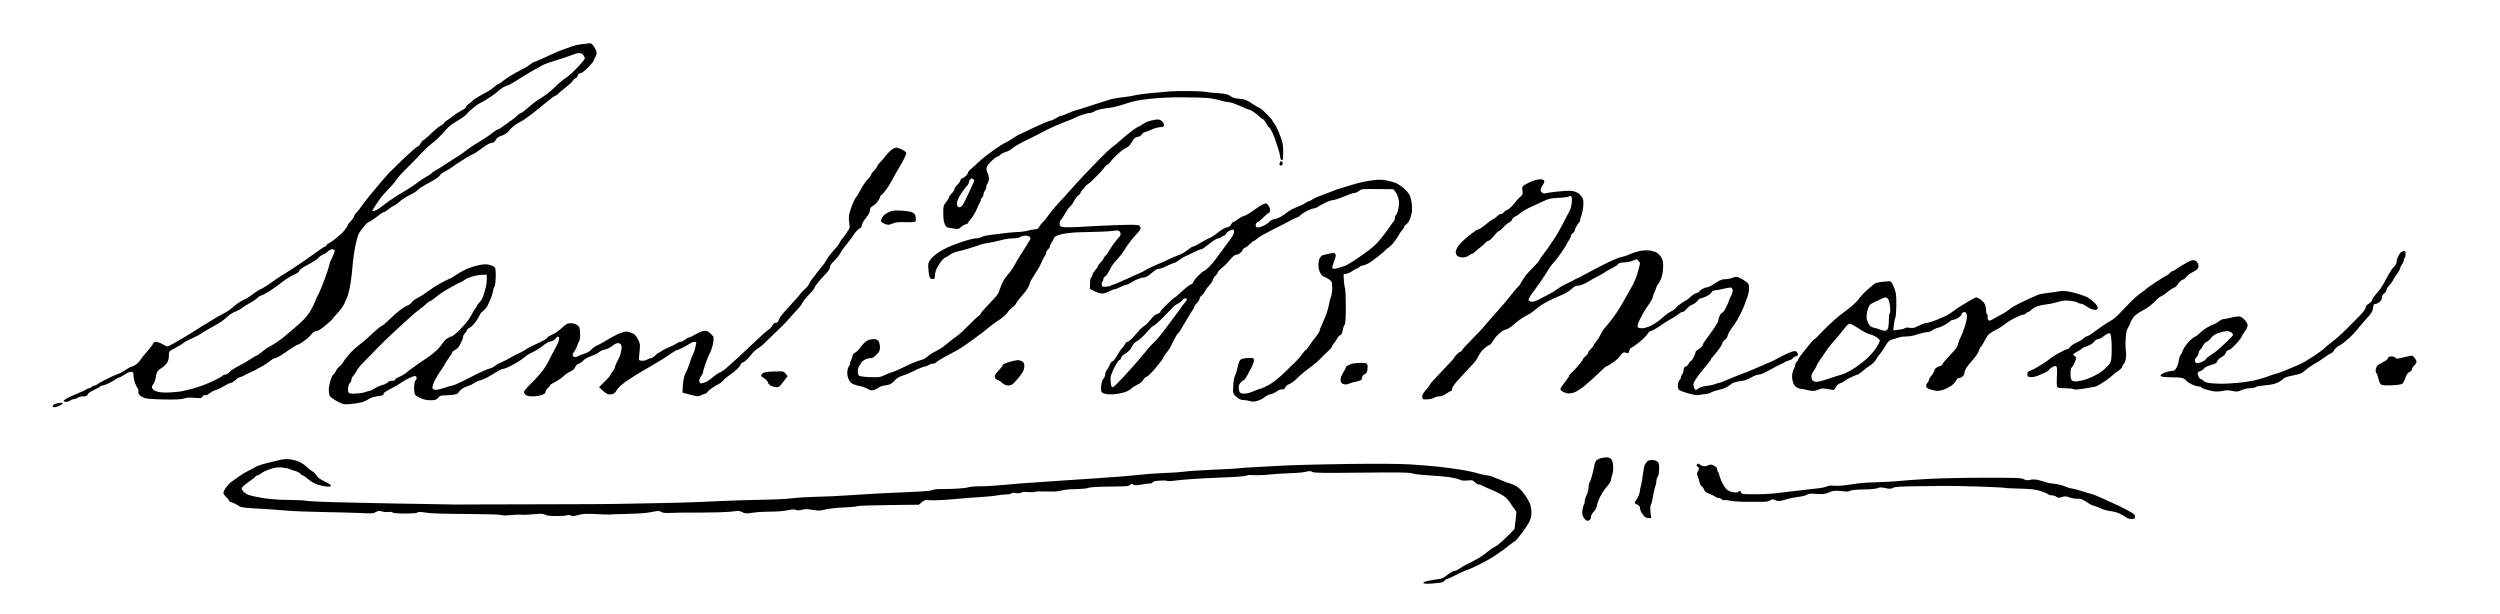
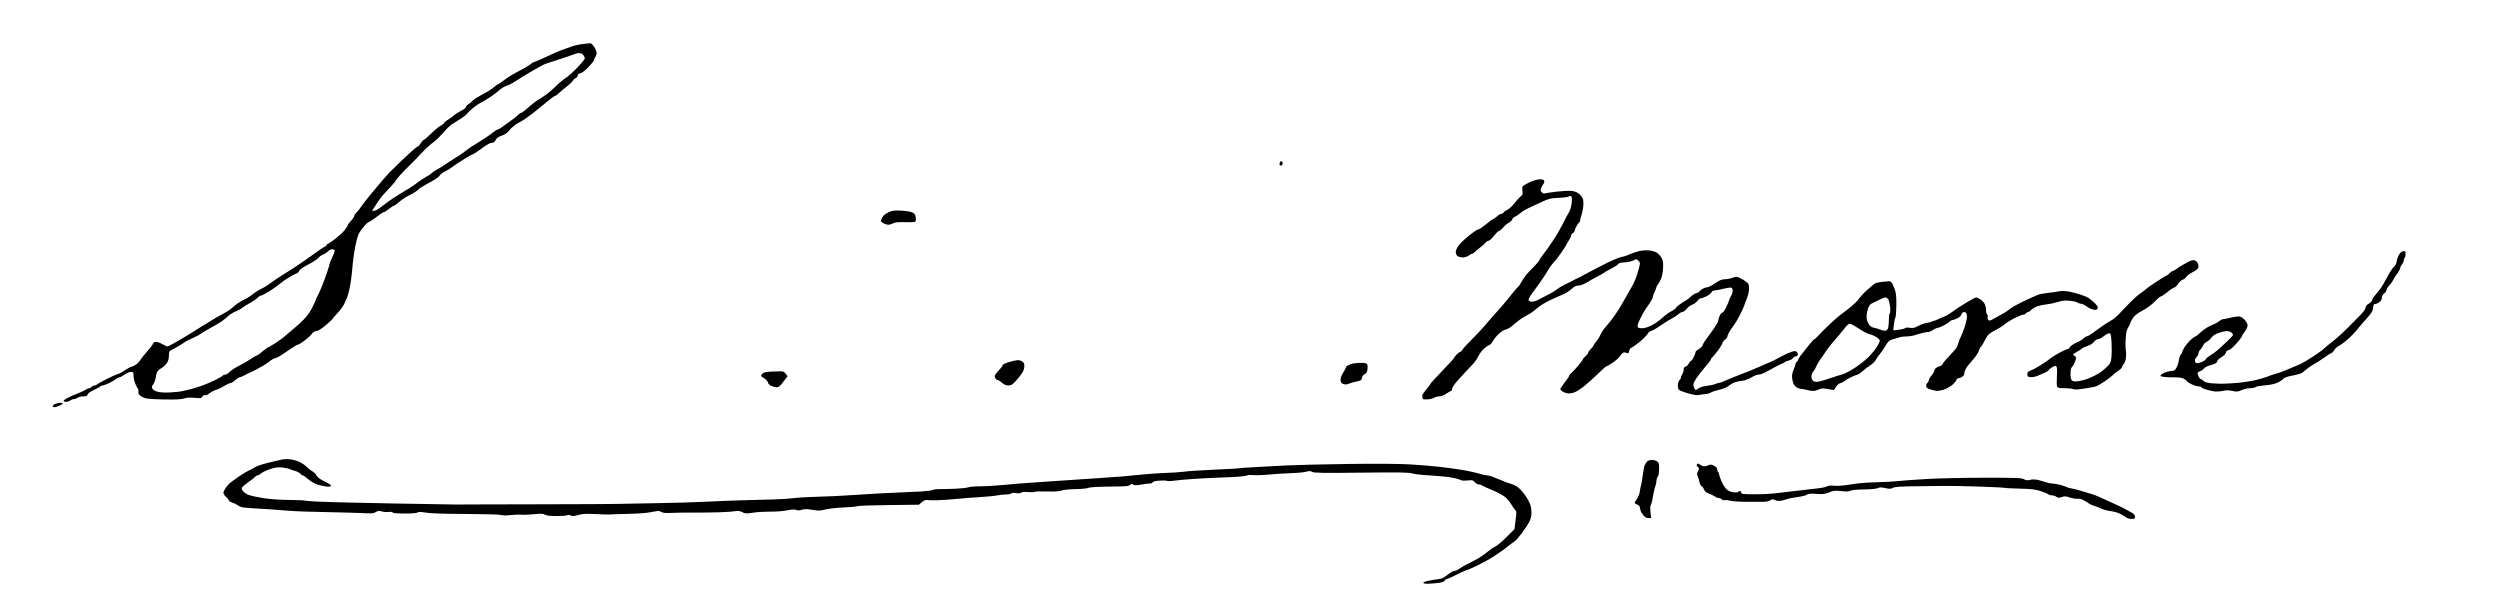
<svg xmlns="http://www.w3.org/2000/svg" version="1.0" width="468pt" height="115pt" viewBox="0 0 468 115" preserveAspectRatio="xMidYMid meet">
  <g transform="translate(0,115) scale(0.017,-0.017)" fill="#000000" stroke="none">
    <path d="M6410 6279 c-36 -4 -90 -17 -120 -28 -30 -11 -75 -27 -100 -36 -25 -8 -67 -26 -95 -39 -27 -13 -86 -40 -130 -60 -45 -20 -85 -36 -89 -36 -4 0 -22 -12 -39 -26 -17 -14 -61 -41 -97 -58 -36 -18 -90 -48 -121 -67 -31 -20 -71 -47 -89 -62 -17 -15 -35 -27 -40 -27 -5 0 -23 -12 -41 -27 -18 -16 -48 -38 -68 -50 -20 -12 -63 -36 -96 -53 -33 -17 -69 -41 -80 -54 -11 -12 -32 -30 -47 -39 -16 -10 -28 -24 -28 -32 0 -8 -24 -26 -52 -40 -29 -15 -64 -37 -78 -50 -14 -12 -44 -34 -67 -49 -24 -14 -43 -31 -43 -36 0 -5 -15 -17 -32 -26 -18 -9 -51 -34 -73 -55 -22 -21 -57 -54 -79 -74 -21 -19 -42 -35 -46 -35 -5 0 -17 -16 -29 -35 -11 -19 -26 -35 -34 -35 -7 0 -76 -60 -152 -132 -76 -73 -147 -142 -157 -153 -10 -11 -46 -51 -80 -90 -33 -38 -95 -113 -138 -165 -42 -52 -85 -108 -96 -125 -10 -16 -31 -43 -46 -58 -16 -16 -28 -35 -28 -43 0 -8 -16 -31 -35 -51 -19 -20 -35 -41 -35 -47 0 -6 -15 -30 -33 -53 -17 -23 -65 -67 -104 -98 -40 -30 -77 -55 -82 -55 -5 0 -11 -7 -15 -15 -3 -8 -10 -15 -16 -15 -6 0 -48 -27 -93 -60 -45 -33 -95 -69 -112 -80 -16 -11 -66 -45 -110 -75 -44 -30 -111 -73 -150 -96 -38 -23 -97 -62 -129 -87 -33 -24 -76 -52 -95 -61 -20 -9 -49 -25 -66 -36 -16 -10 -43 -30 -60 -44 -16 -13 -51 -34 -76 -45 -25 -12 -60 -33 -78 -46 -18 -14 -49 -40 -70 -57 -21 -18 -63 -44 -92 -58 -30 -14 -81 -43 -114 -65 -33 -21 -71 -45 -85 -52 -14 -7 -38 -22 -55 -34 -16 -12 -99 -63 -183 -113 -84 -50 -159 -91 -167 -91 -7 0 -33 11 -56 25 -24 14 -56 25 -71 25 -18 0 -29 -6 -33 -21 -4 -11 -34 -50 -67 -87 -32 -36 -65 -77 -73 -91 -7 -14 -26 -35 -42 -47 -15 -11 -40 -24 -54 -27 -15 -4 -49 -22 -77 -41 -28 -20 -63 -38 -79 -42 -15 -4 -72 -29 -126 -57 -54 -27 -100 -54 -103 -59 -3 -4 -13 -8 -23 -8 -10 0 -24 -7 -31 -15 -7 -8 -19 -15 -28 -15 -8 0 -23 -6 -31 -13 -9 -7 -54 -28 -101 -47 -46 -18 -99 -42 -117 -53 -18 -10 -33 -23 -33 -28 0 -5 12 -9 28 -9 15 0 36 7 46 15 11 8 29 15 40 15 12 0 30 7 40 15 11 8 39 15 62 15 35 0 44 4 49 21 5 13 30 32 70 50 35 16 66 33 70 39 3 5 14 10 24 10 9 0 42 12 72 26 29 15 65 35 78 45 13 11 30 19 37 19 8 0 33 14 56 30 23 17 54 30 70 30 26 0 28 -3 28 -37 0 -21 7 -58 16 -83 9 -25 22 -52 29 -60 8 -9 12 -25 9 -37 -4 -14 2 -28 17 -42 13 -12 41 -26 63 -32 22 -6 117 -12 211 -13 123 -2 182 1 213 11 29 10 64 12 116 7 68 -6 75 -5 85 14 7 13 17 18 29 15 11 -2 31 6 48 20 16 13 47 30 69 37 22 7 51 19 65 28 14 9 41 24 60 34 19 10 40 18 47 18 7 0 28 14 46 30 19 17 39 30 45 30 6 0 25 8 44 17 18 9 40 20 48 25 8 4 22 11 30 14 8 3 29 12 45 21 17 9 44 24 60 33 17 8 44 24 60 35 17 11 43 29 58 42 16 13 36 23 45 23 9 0 42 16 72 36 30 20 81 54 112 75 31 22 62 39 69 39 7 0 32 15 57 33 24 17 54 41 66 53 11 11 29 30 38 42 10 12 29 22 43 22 17 0 52 22 100 62 41 35 75 65 75 68 0 4 27 35 59 70 34 36 67 84 77 109 9 26 20 51 25 56 4 6 17 51 28 100 11 50 25 151 31 225 5 74 21 189 35 254 24 109 30 126 73 183 26 34 55 65 66 69 10 3 39 21 65 40 25 18 58 43 73 54 14 11 31 20 38 20 6 0 31 16 54 35 24 19 48 35 54 35 6 0 34 20 61 44 27 24 79 58 116 75 37 18 76 43 88 56 12 13 47 37 78 53 30 16 76 41 101 56 26 15 53 37 62 50 8 13 36 34 61 46 26 12 58 32 73 44 15 12 45 33 67 47 22 14 63 40 90 57 28 17 61 35 76 40 14 6 59 35 99 66 41 31 84 56 95 56 11 0 26 4 33 9 8 4 19 19 26 32 7 16 29 30 61 40 28 10 59 29 72 45 13 16 27 32 31 36 4 4 21 19 39 33 17 14 46 31 64 39 18 8 73 45 121 82 49 38 125 99 169 137 45 37 86 67 93 67 7 0 23 12 37 26 13 14 51 46 84 71 33 25 66 55 72 68 7 13 22 26 32 30 11 3 21 16 23 28 2 15 11 23 28 25 16 2 50 27 88 66 34 35 62 70 62 78 0 8 7 23 15 34 8 10 15 31 15 46 0 14 -12 45 -27 67 -18 28 -33 41 -47 40 -12 -1 -50 -5 -86 -10z m14 -121 c9 -12 16 -29 16 -37 0 -7 -37 -53 -82 -100 -45 -47 -102 -99 -127 -114 -26 -16 -71 -53 -101 -83 -30 -30 -75 -70 -100 -89 -25 -19 -69 -49 -98 -66 -29 -17 -82 -58 -117 -90 -36 -32 -71 -59 -79 -59 -7 0 -21 -10 -32 -21 -10 -12 -33 -31 -50 -43 -17 -11 -60 -42 -95 -68 -34 -27 -68 -48 -75 -48 -7 0 -34 -17 -61 -38 -26 -21 -76 -56 -111 -77 -35 -22 -78 -49 -96 -60 -19 -11 -45 -29 -60 -40 -15 -11 -42 -31 -60 -45 -18 -14 -52 -36 -76 -50 -23 -14 -70 -44 -104 -67 -33 -24 -82 -54 -107 -67 -25 -13 -51 -31 -58 -40 -7 -8 -31 -24 -54 -36 -23 -12 -66 -41 -96 -63 -30 -23 -73 -53 -97 -67 -23 -14 -73 -44 -111 -67 -37 -23 -93 -60 -123 -82 -30 -22 -69 -51 -86 -65 -16 -13 -42 -28 -57 -31 -15 -4 -27 -5 -27 -2 0 4 11 23 25 44 13 21 35 53 47 71 13 19 33 46 46 60 13 15 47 52 76 82 29 30 57 63 62 73 5 9 30 40 54 68 25 27 70 74 100 102 30 29 68 68 85 86 16 19 57 61 90 94 33 32 77 70 97 83 20 14 64 57 98 96 33 39 75 80 93 92 18 12 60 39 95 60 35 21 70 49 79 62 9 14 42 45 74 69 33 25 62 45 66 45 3 0 40 21 82 47 42 25 97 66 122 89 26 23 63 47 83 52 20 6 55 22 78 37 24 15 72 45 108 68 36 22 94 57 130 77 36 20 74 41 85 47 11 6 34 15 50 21 17 6 82 27 145 47 63 20 129 43 145 50 17 8 44 15 62 15 22 0 37 -7 47 -22z m-2739 -2148 c4 -6 -7 -39 -24 -74 -17 -34 -31 -68 -31 -74 0 -6 -13 -51 -29 -99 -16 -49 -44 -122 -61 -163 -17 -41 -37 -84 -44 -95 -6 -11 -20 -42 -30 -70 -11 -27 -38 -80 -62 -116 -30 -45 -77 -95 -146 -153 -57 -48 -114 -97 -128 -109 -14 -13 -57 -44 -97 -70 -40 -26 -76 -47 -81 -47 -4 0 -32 -20 -61 -45 -29 -25 -57 -45 -63 -45 -6 0 -36 -18 -68 -39 -32 -22 -90 -56 -130 -75 -39 -20 -84 -49 -100 -66 -15 -16 -37 -30 -48 -30 -12 0 -24 -5 -27 -10 -3 -6 -41 -27 -83 -49 -43 -21 -105 -48 -139 -60 -33 -12 -87 -29 -119 -38 -33 -8 -79 -20 -104 -25 -25 -6 -87 -12 -139 -15 -61 -3 -109 0 -139 9 -28 8 -48 21 -55 35 -7 17 -5 27 11 47 11 14 23 47 27 73 3 27 12 57 20 68 7 11 28 29 46 39 19 10 44 34 57 53 15 23 22 50 22 82 0 43 3 49 33 64 17 10 52 29 76 42 25 14 52 32 60 39 9 8 50 29 91 47 41 18 84 41 95 51 12 9 57 37 101 60 44 24 99 57 124 73 24 17 57 44 74 60 17 17 53 39 79 49 26 10 61 29 76 42 16 13 55 38 87 54 31 17 68 42 80 55 13 14 30 25 39 25 8 0 50 22 93 49 42 27 95 64 117 83 22 19 67 51 100 70 33 20 70 39 81 42 12 4 24 15 27 26 3 10 27 30 53 45 27 14 71 39 98 55 27 15 57 37 65 48 9 11 32 27 51 35 19 8 44 24 54 36 11 11 29 21 42 21 13 0 26 -5 29 -10z" />
-     <path d="M12885 5758 c-44 -4 -138 -12 -209 -18 -71 -7 -152 -18 -180 -25 -28 -7 -80 -16 -116 -19 -36 -4 -87 -12 -115 -17 -27 -6 -66 -16 -85 -24 -19 -7 -55 -18 -80 -25 -25 -7 -83 -26 -130 -42 -47 -16 -101 -33 -120 -37 -19 -4 -60 -20 -91 -34 -31 -15 -63 -27 -73 -27 -9 0 -33 -11 -54 -25 -20 -13 -53 -28 -72 -31 -19 -4 -104 -40 -188 -80 -83 -41 -154 -74 -156 -74 -3 0 -32 -18 -65 -40 -33 -22 -72 -45 -86 -50 -14 -5 -70 -41 -124 -79 -54 -38 -128 -96 -162 -129 -35 -33 -76 -70 -91 -82 -16 -12 -28 -28 -28 -35 0 -8 -12 -26 -27 -40 -15 -14 -33 -25 -40 -25 -7 0 -15 -10 -18 -23 -4 -13 -19 -36 -36 -51 -16 -15 -29 -35 -29 -45 0 -9 -13 -30 -30 -46 -16 -16 -30 -35 -30 -42 0 -8 -14 -32 -31 -53 -30 -37 -32 -45 -32 -122 0 -54 5 -96 16 -120 13 -30 22 -38 51 -42 20 -3 51 -8 69 -11 27 -4 39 0 58 18 13 13 36 27 52 31 15 3 27 11 27 16 0 6 15 27 34 47 18 21 46 67 61 103 15 36 31 69 36 75 5 5 9 17 9 26 0 9 7 22 15 29 8 7 15 22 15 34 0 11 7 30 15 40 8 11 15 29 15 41 0 12 7 30 15 41 8 10 15 34 15 52 0 18 -7 47 -16 63 -9 19 -13 41 -9 59 3 16 28 49 55 74 27 25 55 46 63 46 8 0 22 9 32 20 10 11 37 25 59 31 23 6 55 23 71 39 17 16 73 49 125 75 52 25 124 61 160 79 36 19 83 43 105 55 22 11 65 31 95 44 30 13 89 37 130 52 41 16 80 32 86 37 6 4 37 17 69 28 32 11 70 20 84 20 15 0 37 8 51 17 13 9 44 20 69 25 25 5 75 12 111 17 36 5 112 25 170 45 84 28 138 39 270 53 109 12 231 17 360 16 107 -1 224 -4 260 -7 36 -2 97 -13 135 -24 39 -12 83 -21 98 -21 16 -1 52 -10 80 -22 29 -11 70 -29 92 -39 22 -11 53 -22 69 -26 16 -4 53 -29 83 -55 29 -27 58 -49 63 -49 5 0 19 -18 30 -39 11 -22 26 -44 34 -48 7 -4 23 -28 35 -53 12 -25 31 -74 42 -110 11 -36 25 -78 31 -95 6 -16 13 -47 15 -67 3 -24 10 -38 19 -38 11 0 14 20 14 93 0 83 -4 102 -37 187 -20 52 -47 108 -60 123 -13 16 -23 32 -23 36 0 5 -30 38 -66 75 -37 36 -72 66 -79 66 -7 0 -43 21 -81 46 -59 40 -76 46 -137 51 -51 5 -76 12 -96 28 -18 16 -46 25 -86 29 -33 4 -82 8 -110 9 -27 2 -61 6 -75 10 -14 3 -90 8 -170 9 -80 2 -181 0 -225 -4z m-2166 -967 c13 -8 11 -19 -13 -68 -16 -32 -35 -74 -43 -93 -9 -19 -25 -54 -37 -78 -11 -24 -29 -51 -39 -60 -14 -12 -22 -14 -35 -5 -12 7 -16 22 -14 46 2 22 19 60 46 100 23 35 53 74 64 85 12 12 22 30 22 40 0 10 5 23 12 30 7 7 14 12 18 12 3 0 12 -4 19 -9z" />
-     <path d="M12670 5436 c-25 -6 -63 -23 -85 -38 -22 -16 -44 -28 -48 -28 -5 0 -37 -20 -71 -45 -33 -25 -88 -70 -121 -100 -33 -30 -78 -67 -100 -83 -22 -16 -84 -73 -137 -128 -53 -54 -134 -139 -180 -187 -46 -48 -112 -122 -148 -163 -36 -41 -94 -106 -130 -143 -36 -38 -83 -95 -105 -127 -22 -33 -50 -67 -63 -77 -12 -10 -29 -32 -37 -48 -12 -21 -23 -29 -43 -29 -16 0 -51 -6 -78 -14 -27 -8 -69 -14 -94 -15 -25 0 -85 -5 -135 -10 -49 -6 -130 -15 -180 -22 -49 -6 -98 -17 -109 -25 -11 -8 -38 -14 -59 -14 -22 0 -86 -16 -143 -35 -57 -19 -130 -47 -162 -61 -31 -14 -82 -42 -113 -62 -30 -21 -68 -55 -83 -76 -27 -38 -28 -44 -22 -114 3 -41 11 -81 18 -89 6 -8 21 -13 32 -11 17 2 21 10 22 43 0 24 11 60 28 90 15 28 39 62 53 78 15 15 30 27 35 27 4 0 26 13 48 29 23 16 60 33 83 36 23 4 85 21 137 37 52 16 106 34 120 40 14 6 52 14 85 18 33 5 93 18 134 29 41 12 102 21 136 21 38 0 68 5 81 15 10 8 35 15 55 15 20 0 42 -7 49 -14 9 -12 9 -20 -2 -39 -7 -13 -26 -44 -43 -70 -16 -26 -47 -74 -67 -106 -21 -33 -47 -79 -60 -103 -12 -23 -45 -70 -74 -103 -34 -40 -58 -81 -73 -124 -12 -36 -26 -72 -31 -81 -5 -10 -24 -33 -42 -52 -18 -20 -59 -63 -90 -96 -32 -33 -58 -65 -58 -71 0 -6 -12 -18 -26 -28 -15 -9 -65 -57 -113 -106 -47 -49 -102 -99 -122 -112 -19 -13 -56 -40 -82 -62 -26 -21 -60 -48 -76 -61 -16 -12 -56 -35 -88 -51 -32 -16 -68 -40 -81 -54 -13 -14 -44 -30 -70 -37 -26 -7 -72 -24 -102 -37 -30 -14 -87 -40 -126 -59 -38 -19 -75 -34 -81 -34 -6 0 -42 -14 -80 -31 -65 -30 -72 -31 -176 -27 -65 3 -112 9 -120 17 -6 6 -11 30 -11 52 1 22 9 48 18 58 9 9 16 22 16 27 0 5 15 19 33 32 18 12 48 22 66 22 25 0 43 9 72 39 33 33 39 45 39 83 0 24 -7 54 -16 66 -12 17 -25 22 -58 22 -28 0 -55 -8 -76 -22 -19 -13 -48 -43 -65 -68 -17 -25 -43 -51 -58 -58 -15 -7 -27 -21 -27 -30 0 -9 -7 -30 -15 -46 -8 -15 -15 -36 -15 -45 0 -9 -7 -25 -15 -35 -8 -11 -15 -41 -15 -67 0 -31 8 -61 21 -83 16 -28 32 -39 72 -51 28 -8 56 -15 62 -15 7 0 27 -7 46 -16 19 -8 42 -20 52 -25 12 -6 29 -4 54 6 20 9 43 21 51 28 8 6 25 13 36 14 12 1 38 6 60 11 24 7 49 23 67 45 20 24 46 41 82 53 28 9 63 22 77 29 14 7 55 26 93 44 37 17 75 31 85 31 10 0 27 7 38 15 10 8 31 15 45 15 15 0 32 7 39 15 6 8 46 33 88 57 43 23 91 49 107 57 17 8 55 30 85 50 30 19 88 60 129 90 40 31 83 62 95 70 11 8 46 36 77 62 31 26 81 63 112 82 31 18 70 52 86 74 16 23 46 53 65 68 20 15 36 33 36 39 0 7 24 39 53 72 29 32 63 76 75 97 12 21 22 45 22 54 0 8 25 53 56 100 31 46 63 103 71 125 8 23 23 52 33 66 11 14 20 33 20 43 0 11 9 27 20 36 11 10 20 24 21 33 0 8 9 29 20 45 10 17 23 40 28 52 7 16 28 25 83 39 40 10 123 19 183 21 61 1 166 4 235 6 69 2 142 7 163 11 25 6 42 4 52 -4 8 -7 15 -21 15 -31 0 -11 -9 -28 -20 -39 -11 -11 -35 -41 -55 -67 -19 -27 -43 -64 -54 -83 -10 -19 -28 -44 -40 -54 -12 -11 -21 -24 -21 -31 0 -6 -13 -24 -30 -40 -16 -16 -30 -34 -30 -41 0 -6 -13 -26 -30 -44 -16 -18 -30 -40 -30 -50 0 -10 -6 -23 -13 -29 -9 -6 -14 -33 -14 -69 l-1 -58 42 -22 c23 -13 58 -25 77 -28 27 -5 49 1 87 20 28 14 58 26 67 26 9 0 38 11 65 25 27 14 57 25 66 25 9 0 28 9 44 20 15 11 49 29 75 40 26 11 59 20 74 20 19 0 46 16 85 50 33 29 62 47 71 44 8 -3 48 10 89 30 41 20 81 36 88 36 7 0 29 13 48 28 19 16 51 35 70 43 19 8 63 29 97 47 35 17 71 32 79 32 9 0 31 12 49 28 19 15 53 42 78 60 24 17 53 32 64 32 11 0 26 7 33 15 7 8 18 15 26 15 7 0 18 9 24 20 6 11 24 27 41 35 16 9 34 13 39 10 6 -3 10 -16 9 -28 0 -12 -19 -48 -42 -79 -23 -31 -63 -85 -89 -120 -26 -35 -60 -81 -75 -102 -15 -22 -48 -59 -72 -83 -24 -24 -49 -43 -55 -43 -6 0 -35 -24 -63 -53 -29 -30 -53 -60 -53 -69 0 -9 -14 -21 -31 -28 -17 -7 -61 -42 -98 -77 -36 -34 -69 -63 -74 -63 -4 0 -41 -32 -82 -71 -41 -39 -77 -79 -80 -89 -3 -10 -18 -20 -34 -23 -18 -4 -42 -25 -71 -62 -24 -31 -56 -63 -71 -71 -15 -7 -47 -37 -71 -66 -24 -28 -56 -64 -73 -80 -16 -15 -35 -28 -42 -28 -7 0 -19 -13 -27 -28 -8 -16 -22 -34 -31 -42 -9 -7 -32 -41 -51 -76 -19 -35 -44 -66 -54 -69 -10 -3 -23 -19 -29 -36 -6 -16 -19 -42 -31 -56 -11 -14 -20 -37 -20 -51 0 -14 -8 -35 -19 -46 -11 -13 -21 -44 -25 -77 -4 -38 -2 -61 7 -73 9 -12 32 -19 73 -23 38 -3 87 1 136 12 55 12 85 25 110 46 18 17 52 38 74 49 24 10 50 31 60 49 10 18 29 34 42 38 12 3 58 48 102 101 44 52 80 101 80 108 0 7 12 28 28 46 15 18 33 42 40 53 7 11 28 53 48 93 19 39 39 72 44 72 5 0 40 55 79 123 39 67 77 131 86 142 8 10 15 25 15 31 0 7 14 26 30 42 17 17 30 39 30 49 0 10 9 24 20 31 11 6 28 29 39 51 11 21 34 51 50 67 17 16 33 40 36 55 3 15 17 37 31 49 13 13 24 29 24 36 0 6 17 26 38 43 20 18 42 36 47 40 6 5 29 32 53 60 27 32 51 51 65 51 12 0 31 8 43 18 12 9 24 25 27 35 4 9 17 21 30 26 13 5 37 23 53 40 16 17 33 31 38 31 6 0 21 11 35 24 15 14 62 43 106 65 44 23 87 46 95 51 8 5 35 18 60 29 25 12 72 36 105 55 33 19 67 35 76 36 8 0 26 11 38 24 13 14 48 36 77 50 30 14 62 26 72 26 10 0 27 6 38 14 11 8 47 28 81 45 33 17 71 31 84 31 13 1 47 9 74 19 28 10 72 28 98 39 27 12 59 22 71 22 13 0 36 10 52 23 27 21 36 22 203 20 l174 -2 22 -27 c12 -15 28 -49 34 -75 10 -37 10 -61 0 -108 -6 -33 -18 -66 -25 -72 -8 -6 -14 -22 -14 -35 0 -12 -6 -29 -13 -36 -7 -7 -29 -38 -49 -68 -20 -30 -57 -80 -82 -110 -24 -30 -53 -63 -63 -73 -10 -10 -45 -40 -78 -66 -33 -26 -102 -75 -154 -109 -51 -34 -105 -65 -120 -68 -14 -4 -46 -13 -70 -21 -31 -10 -47 -11 -55 -3 -7 7 -6 20 3 43 7 17 18 49 24 69 8 28 8 41 -1 50 -9 9 -25 8 -69 -1 -32 -7 -63 -15 -70 -17 -6 -1 -19 -14 -27 -27 -9 -13 -17 -45 -18 -73 -1 -32 5 -63 17 -89 11 -22 29 -42 40 -45 11 -3 34 -14 50 -25 17 -11 33 -24 37 -30 4 -5 8 -38 8 -73 0 -34 -6 -78 -14 -97 -8 -19 -18 -56 -21 -82 -4 -26 -18 -77 -32 -113 -14 -36 -36 -87 -49 -115 -13 -27 -24 -57 -24 -65 0 -9 -18 -37 -40 -64 -22 -26 -54 -70 -72 -97 -17 -27 -35 -49 -39 -49 -5 0 -21 -19 -38 -42 -16 -24 -49 -62 -73 -85 -24 -23 -81 -79 -128 -125 -47 -46 -118 -102 -157 -126 -40 -23 -87 -45 -105 -49 -18 -3 -55 -17 -83 -30 -27 -12 -69 -23 -92 -23 -32 0 -45 5 -53 19 -5 11 -10 34 -10 51 0 19 9 40 25 55 13 14 28 25 33 25 6 0 23 24 38 53 15 28 39 74 52 100 13 26 22 58 20 70 -3 20 -7 22 -68 19 -44 -2 -71 -9 -82 -20 -10 -10 -23 -44 -29 -77 -6 -33 -18 -73 -26 -89 -9 -17 -18 -55 -21 -85 -2 -31 -4 -72 -4 -91 1 -28 9 -42 39 -67 26 -23 48 -33 72 -33 18 0 51 -5 72 -11 30 -9 49 -9 85 1 26 8 61 26 78 40 17 15 47 30 67 34 21 4 49 16 64 28 15 12 37 23 49 24 11 1 26 3 32 3 7 1 14 10 17 20 3 11 22 27 43 36 21 9 53 30 70 48 18 18 51 49 75 69 24 20 71 57 104 81 33 25 74 60 91 78 17 19 54 55 82 81 29 26 52 54 52 61 0 8 7 20 16 28 8 7 24 30 35 50 10 21 27 40 38 44 13 4 21 19 25 49 4 24 13 52 21 62 11 15 14 59 15 201 0 100 -4 193 -10 207 -5 14 -10 53 -12 87 l-3 63 33 7 c18 3 49 18 70 33 21 14 43 26 49 26 6 0 16 7 23 15 7 8 21 15 32 15 10 0 37 9 59 21 23 11 75 48 117 82 43 34 79 66 81 70 2 5 16 16 31 25 15 10 44 38 63 64 20 25 43 61 52 78 9 17 25 40 36 51 10 10 19 25 19 32 0 7 13 23 28 34 19 14 34 40 47 82 13 45 17 78 12 130 -3 38 -14 86 -25 108 -11 21 -42 56 -68 78 -27 23 -67 48 -89 57 -22 8 -68 21 -103 27 -47 9 -84 9 -145 1 -45 -6 -109 -18 -142 -26 -33 -8 -71 -19 -85 -24 -14 -5 -59 -18 -100 -30 -41 -12 -88 -28 -105 -35 -16 -7 -70 -28 -120 -46 -49 -17 -101 -40 -114 -51 -13 -10 -29 -18 -35 -18 -6 0 -27 -10 -46 -23 -19 -13 -63 -34 -97 -46 -34 -13 -79 -37 -100 -55 -21 -18 -57 -42 -81 -54 -23 -12 -53 -22 -66 -22 -12 0 -33 -12 -47 -26 -13 -15 -42 -35 -64 -45 -22 -10 -50 -19 -62 -19 -12 0 -23 6 -26 13 -2 6 0 20 5 30 5 9 13 17 19 17 6 0 33 23 60 50 27 28 54 50 59 50 5 0 11 9 15 20 3 10 -1 32 -9 48 -8 16 -23 33 -32 36 -11 4 -39 -8 -78 -33 -34 -22 -79 -53 -101 -69 -22 -16 -53 -32 -69 -36 -17 -4 -46 -21 -67 -37 -20 -16 -42 -29 -48 -29 -6 0 -17 -11 -23 -25 -6 -14 -23 -28 -37 -31 -14 -3 -36 -10 -47 -16 -12 -6 -46 -30 -75 -53 -28 -24 -63 -46 -76 -50 -13 -3 -56 -26 -96 -50 -39 -25 -79 -45 -89 -45 -9 0 -37 -18 -62 -39 -25 -21 -69 -47 -98 -56 -29 -10 -73 -28 -98 -41 -25 -13 -90 -42 -145 -65 -55 -23 -107 -48 -116 -56 -9 -7 -52 -29 -95 -47 -44 -19 -118 -52 -167 -75 -48 -22 -93 -41 -100 -41 -7 0 -17 -4 -23 -10 -5 -5 -29 -10 -54 -12 -41 -3 -45 -1 -48 21 -2 13 1 28 7 34 6 6 11 19 11 29 0 10 7 21 15 25 9 3 26 24 38 46 12 22 29 52 37 68 8 15 25 38 38 51 12 13 37 41 56 63 18 22 39 51 46 64 7 13 31 50 54 81 23 31 61 76 84 100 23 24 42 52 42 61 0 9 -7 22 -15 29 -12 10 -61 12 -218 7 -111 -3 -288 -12 -392 -18 -105 -7 -207 -9 -228 -5 -25 5 -37 13 -38 24 -1 9 -1 24 1 32 1 8 7 20 14 25 7 6 26 35 42 65 16 30 40 65 54 76 14 12 36 42 48 67 12 25 34 52 47 61 14 9 25 23 25 31 0 7 8 20 18 27 9 7 22 22 28 33 6 11 20 25 31 30 11 6 54 44 94 85 41 41 83 87 92 103 10 15 23 27 30 27 6 0 23 16 36 35 13 19 52 59 86 90 35 30 67 55 73 55 5 0 21 9 36 21 15 11 35 38 46 59 16 31 27 40 54 46 21 3 41 16 51 30 8 13 23 24 32 24 9 0 40 12 69 26 30 14 73 27 96 28 33 1 44 5 46 19 2 11 -6 30 -19 43 -15 16 -33 24 -53 23 -17 -1 -51 -6 -76 -13z m400 -1968 c0 -6 -10 -22 -21 -34 -12 -13 -27 -32 -33 -42 -6 -11 -28 -41 -49 -68 -21 -27 -78 -104 -127 -170 -49 -67 -107 -137 -129 -156 -22 -19 -68 -70 -103 -114 -34 -43 -124 -148 -201 -231 -76 -84 -145 -153 -152 -153 -8 0 -16 8 -19 18 -2 9 -6 37 -7 62 -2 36 6 63 40 133 24 48 50 87 57 87 8 0 16 11 20 25 4 15 22 34 47 47 22 13 49 37 59 53 10 17 23 39 29 50 6 11 27 28 47 38 20 10 65 52 100 93 35 41 70 74 77 74 8 0 52 38 98 84 46 47 95 98 108 113 13 16 39 35 57 42 19 8 40 25 49 38 8 12 24 23 34 23 11 0 19 -5 19 -12z" />
-     <path d="M9825 5121 c-16 -10 -48 -42 -70 -70 -22 -29 -52 -64 -67 -78 -16 -15 -28 -32 -28 -39 0 -7 -16 -29 -35 -48 -19 -20 -35 -41 -35 -49 0 -7 -12 -24 -26 -38 -15 -13 -38 -42 -52 -64 -15 -22 -35 -58 -46 -80 -10 -22 -28 -49 -38 -61 -10 -11 -28 -45 -39 -75 -12 -30 -27 -74 -34 -99 -9 -33 -10 -62 -4 -104 8 -50 7 -62 -8 -84 -10 -13 -23 -33 -29 -44 -6 -10 -20 -29 -31 -41 -12 -12 -28 -37 -38 -56 -10 -19 -31 -49 -49 -66 -17 -18 -47 -53 -66 -78 -19 -25 -37 -55 -41 -65 -4 -10 -20 -32 -36 -49 -15 -17 -41 -50 -58 -72 -16 -23 -42 -56 -56 -74 -15 -18 -29 -42 -33 -54 -4 -13 -24 -36 -44 -53 -20 -16 -41 -38 -47 -49 -5 -11 -57 -69 -115 -131 -58 -61 -109 -124 -115 -138 -5 -15 -14 -33 -18 -39 -5 -7 -17 -13 -27 -13 -12 0 -26 -13 -35 -30 -9 -17 -29 -39 -46 -49 -16 -10 -79 -65 -138 -122 -60 -57 -144 -136 -187 -176 -44 -40 -101 -92 -129 -116 -27 -24 -65 -50 -84 -57 -18 -7 -49 -29 -70 -48 -20 -19 -55 -44 -79 -54 -24 -11 -50 -17 -58 -14 -8 3 -14 16 -14 29 0 14 9 36 20 50 11 14 20 31 20 37 0 7 7 35 17 64 9 28 22 65 29 81 6 17 23 55 37 85 14 30 28 80 32 110 6 54 6 56 -29 90 -29 27 -43 34 -71 32 -19 -2 -61 -18 -93 -37 -31 -19 -63 -35 -71 -35 -8 0 -29 -11 -47 -25 -18 -14 -41 -25 -52 -25 -11 0 -30 -8 -43 -18 -13 -10 -51 -29 -84 -42 -33 -13 -69 -32 -81 -42 -11 -10 -25 -18 -30 -18 -6 0 -23 -13 -39 -30 -16 -16 -37 -30 -47 -30 -10 0 -29 -7 -43 -16 -13 -8 -38 -14 -57 -12 -31 3 -33 5 -31 38 1 19 5 60 8 90 6 47 3 62 -20 108 -20 39 -35 56 -63 68 -20 9 -51 17 -68 17 -16 1 -61 -14 -100 -32 -38 -19 -94 -50 -124 -69 -30 -19 -73 -43 -96 -52 -22 -10 -50 -30 -62 -45 -12 -15 -41 -33 -64 -40 -24 -7 -60 -21 -81 -31 -34 -16 -39 -16 -53 -2 -14 14 -13 19 11 53 14 21 28 50 32 64 3 14 12 36 20 47 9 15 13 44 11 89 -3 61 -6 70 -31 89 -19 14 -43 21 -71 21 -38 0 -50 -6 -100 -53 -32 -29 -80 -62 -107 -73 -27 -12 -49 -25 -49 -29 0 -5 -19 -19 -42 -33 -24 -13 -72 -37 -108 -52 -36 -16 -79 -39 -97 -52 -17 -13 -44 -28 -60 -34 -15 -5 -66 -32 -113 -59 -47 -26 -96 -51 -110 -55 -14 -4 -37 -18 -52 -31 -15 -12 -42 -26 -60 -29 -18 -4 -73 -28 -123 -52 -49 -25 -129 -65 -177 -89 -48 -24 -94 -44 -103 -44 -9 0 -50 -12 -91 -26 -41 -14 -87 -24 -102 -22 -19 2 -28 9 -30 24 -2 12 11 49 28 83 17 34 46 80 63 104 18 23 37 54 44 69 6 14 28 47 47 73 20 26 36 52 36 59 0 7 15 19 33 28 24 11 41 32 60 71 15 29 27 63 27 74 0 11 9 28 20 38 11 10 20 24 20 31 0 8 15 22 34 31 19 10 50 42 69 71 20 28 38 61 42 72 3 11 20 29 36 41 16 11 38 38 49 59 10 20 28 62 40 91 11 30 20 63 20 74 0 11 6 28 13 37 8 10 14 53 16 110 1 65 -2 98 -11 109 -7 9 -34 21 -59 27 -36 9 -61 8 -118 -4 -40 -8 -102 -28 -138 -44 -36 -17 -87 -46 -114 -65 -27 -19 -52 -35 -57 -35 -4 0 -36 -15 -72 -34 -36 -18 -90 -49 -120 -69 -30 -20 -68 -47 -85 -60 -16 -13 -54 -36 -82 -51 -29 -14 -60 -37 -68 -50 -9 -14 -30 -29 -46 -35 -17 -6 -52 -27 -80 -48 -28 -21 -81 -68 -119 -105 -38 -38 -74 -68 -80 -68 -6 0 -41 -27 -78 -60 -37 -33 -80 -72 -96 -87 -16 -16 -52 -45 -80 -66 -28 -21 -73 -61 -99 -90 -27 -29 -60 -71 -74 -95 -14 -23 -34 -47 -44 -53 -10 -5 -28 -27 -39 -48 -11 -22 -25 -41 -31 -43 -6 -2 -20 -31 -30 -63 -10 -33 -19 -79 -19 -102 0 -23 5 -53 11 -66 6 -14 40 -39 81 -61 69 -36 74 -37 142 -31 39 3 94 11 121 18 28 6 64 22 82 35 20 14 55 27 93 32 34 5 65 12 69 15 3 4 6 12 6 18 0 7 37 30 82 53 45 22 97 53 117 68 20 15 62 38 93 52 44 20 58 22 64 12 5 -7 9 -16 9 -19 0 -3 -7 -14 -15 -25 -9 -11 -14 -42 -15 -77 0 -32 4 -66 10 -76 5 -10 33 -29 62 -41 38 -17 70 -23 113 -23 51 1 62 5 80 27 15 19 30 26 56 26 20 0 63 3 96 6 51 6 62 10 79 36 10 16 39 38 63 48 24 11 48 20 52 20 5 0 26 11 47 24 20 14 51 28 67 31 17 4 52 18 78 32 26 13 71 40 100 59 28 19 59 34 68 34 9 0 37 9 61 20 25 11 71 35 103 55 33 19 71 46 85 59 14 14 52 37 85 52 33 15 83 46 110 69 30 25 65 45 87 49 23 4 44 16 56 33 12 16 24 23 31 19 8 -5 10 -19 5 -39 -3 -18 -23 -61 -44 -97 -20 -36 -47 -87 -60 -115 -13 -27 -42 -76 -63 -107 -22 -32 -79 -97 -128 -145 -49 -48 -89 -94 -89 -103 0 -9 8 -24 18 -33 13 -12 37 -17 78 -17 32 0 77 7 99 14 27 10 41 21 43 35 2 12 14 32 26 44 13 13 25 27 27 33 2 5 29 21 59 36 30 16 68 42 84 59 16 16 49 40 74 51 30 14 49 31 56 50 6 17 22 32 40 38 17 6 40 22 51 36 11 14 48 34 85 47 36 13 75 32 87 44 11 11 39 24 62 28 22 4 57 20 77 36 20 16 40 29 45 29 4 0 14 3 22 6 8 3 21 -2 30 -10 11 -11 14 -28 11 -58 -3 -24 -12 -59 -20 -78 -9 -19 -24 -52 -35 -72 -10 -20 -19 -44 -19 -52 0 -8 -11 -28 -25 -44 -14 -17 -25 -34 -25 -39 0 -5 -17 -26 -37 -46 -21 -20 -49 -48 -62 -62 l-24 -25 39 -35 c21 -20 50 -39 63 -42 13 -3 36 -2 50 3 14 5 32 22 39 37 7 15 32 43 56 63 24 20 59 46 79 58 19 11 52 33 73 47 22 14 104 63 184 109 80 46 171 103 204 127 32 24 64 43 72 43 7 0 40 14 71 31 32 17 67 38 78 45 11 8 30 14 43 14 21 0 23 -3 17 -22 -4 -13 -9 -36 -12 -53 -2 -16 -13 -46 -23 -65 -10 -19 -27 -64 -38 -100 -11 -36 -30 -82 -41 -102 -15 -25 -24 -63 -30 -124 -4 -49 -7 -90 -6 -92 1 -1 40 -12 87 -24 81 -21 86 -21 120 -5 20 9 41 17 46 17 6 0 17 9 25 20 7 11 29 30 48 42 19 13 51 32 72 43 21 11 44 29 52 41 7 12 38 37 67 57 29 19 67 49 85 67 18 17 35 40 38 51 4 10 17 22 31 25 13 3 47 35 75 70 28 36 65 72 83 81 17 9 48 32 68 52 21 20 50 48 65 64 15 15 53 51 83 80 30 28 68 66 85 83 16 18 50 55 75 84 25 28 60 67 78 86 17 19 32 39 32 44 0 5 18 30 40 57 22 26 54 62 70 79 17 17 30 36 30 42 0 6 18 32 40 59 21 26 60 69 85 94 30 31 45 55 45 72 0 18 14 39 46 69 25 24 52 56 60 73 8 16 30 50 49 75 19 25 44 56 56 70 12 14 36 48 54 75 18 28 45 56 59 63 18 8 26 19 26 36 0 15 19 48 45 80 31 38 45 65 45 86 0 22 7 33 28 44 16 8 41 31 55 50 15 19 27 41 27 50 0 8 7 19 16 24 10 5 34 34 56 63 21 30 50 77 64 104 14 28 30 59 37 70 6 11 23 38 36 60 14 22 38 65 53 95 15 30 28 62 28 70 -1 8 -22 25 -49 38 -26 12 -54 22 -62 22 -8 0 -27 -8 -44 -19z m-4465 -1433 c0 -28 -4 -65 -9 -82 -5 -17 -16 -56 -25 -87 -10 -34 -27 -66 -46 -84 -16 -16 -30 -34 -30 -41 0 -6 -6 -16 -13 -22 -6 -6 -27 -40 -46 -76 -22 -43 -63 -96 -117 -151 -46 -47 -91 -85 -100 -85 -10 0 -32 -10 -50 -22 -18 -12 -40 -36 -50 -53 -9 -16 -36 -48 -58 -71 -23 -22 -72 -62 -111 -88 -38 -26 -86 -58 -105 -72 -19 -13 -46 -32 -59 -42 -14 -9 -42 -31 -63 -49 -21 -17 -58 -39 -83 -49 -25 -9 -45 -23 -45 -31 0 -9 -10 -13 -30 -11 -18 1 -38 -6 -52 -19 -13 -11 -39 -24 -58 -28 -19 -4 -56 -20 -81 -36 -25 -16 -52 -29 -60 -29 -8 0 -32 -7 -54 -15 -22 -8 -70 -14 -107 -15 -59 0 -67 2 -73 21 -4 11 -4 36 -1 54 4 18 13 38 21 45 8 7 15 23 15 35 0 12 7 28 16 36 8 7 24 30 35 50 10 21 39 60 64 86 25 26 104 107 174 178 71 72 149 147 173 168 23 22 91 83 149 137 58 54 124 109 145 123 21 14 52 39 68 56 17 17 36 31 43 31 7 0 30 15 50 33 21 18 58 46 83 62 25 16 72 44 105 62 33 19 76 41 95 49 19 9 42 22 51 30 8 7 42 22 75 33 32 10 83 19 112 20 l52 1 0 -52z" />
    <path d="M14097 4984 c-4 -4 -7 -16 -7 -26 0 -13 6 -18 18 -16 9 2 17 12 17 22 0 11 -5 21 -11 23 -5 2 -13 0 -17 -3z" />
    <path d="M16854 4762 c-34 -15 -69 -34 -79 -42 -13 -11 -15 -23 -10 -56 5 -38 3 -44 -23 -65 -16 -13 -46 -47 -68 -76 -22 -28 -55 -59 -76 -69 -20 -9 -39 -23 -42 -30 -3 -8 -14 -14 -24 -14 -11 0 -33 -13 -50 -30 -18 -16 -37 -30 -43 -30 -6 0 -40 -25 -75 -55 -36 -30 -73 -55 -83 -55 -10 0 -58 -32 -106 -71 -49 -39 -101 -89 -116 -112 -16 -23 -29 -54 -29 -68 0 -14 8 -33 18 -42 11 -10 35 -17 59 -17 25 0 50 8 66 20 14 11 30 20 37 20 6 0 21 10 34 23 12 12 40 35 62 52 21 16 45 37 52 47 7 10 19 18 25 18 7 1 21 8 32 18 11 9 33 34 49 55 16 20 34 37 41 37 8 0 28 17 47 39 18 21 47 45 64 54 17 9 34 25 37 36 3 12 16 25 30 30 14 5 40 23 59 39 18 17 61 42 93 57 33 15 98 45 145 67 77 36 93 40 183 44 55 2 106 9 113 15 7 6 18 7 25 3 8 -4 10 -27 7 -68 -3 -35 -14 -78 -27 -101 -12 -22 -25 -47 -30 -55 -5 -8 -25 -49 -46 -89 -20 -41 -66 -120 -103 -175 -36 -56 -86 -125 -109 -154 -24 -30 -43 -59 -43 -64 0 -6 -26 -37 -57 -68 -32 -32 -71 -73 -86 -91 -15 -18 -40 -54 -54 -81 -14 -26 -29 -48 -33 -48 -3 0 -33 -34 -66 -76 -32 -42 -88 -109 -124 -150 -36 -40 -89 -100 -118 -133 -29 -32 -63 -72 -75 -87 -12 -16 -65 -72 -117 -124 -52 -52 -103 -107 -113 -122 -9 -16 -22 -28 -28 -28 -6 0 -24 -14 -40 -31 -16 -17 -29 -34 -29 -38 0 -4 -58 -68 -130 -142 -71 -74 -129 -138 -130 -143 0 -5 -21 -33 -46 -62 -34 -41 -45 -60 -42 -81 3 -27 5 -28 56 -26 29 1 63 9 75 18 12 8 37 15 55 15 21 0 51 11 79 30 24 17 48 30 54 30 5 0 9 10 9 23 0 12 22 46 49 77 28 30 69 76 93 103 24 26 62 66 85 90 23 23 51 63 62 88 12 26 38 62 60 82 21 19 48 38 60 42 12 3 30 23 40 43 11 20 39 56 63 78 24 24 58 45 76 49 19 4 50 21 69 38 20 18 59 49 87 70 28 20 67 44 86 53 19 9 50 28 67 43 18 14 48 38 65 52 18 14 60 40 93 56 33 17 96 46 140 64 49 20 96 47 120 71 31 29 49 38 76 38 23 0 56 13 95 36 32 20 86 49 119 66 33 17 67 36 75 43 8 8 43 27 77 44 34 17 66 38 71 47 7 12 26 17 68 19 33 1 75 10 97 20 37 19 38 19 59 -2 21 -22 21 -22 3 -90 -10 -37 -24 -84 -32 -103 -8 -19 -21 -48 -29 -65 -8 -16 -26 -48 -39 -70 -14 -22 -28 -47 -31 -55 -4 -8 -36 -64 -72 -125 -36 -60 -94 -142 -128 -181 -35 -39 -68 -82 -74 -95 -6 -13 -20 -40 -31 -59 -12 -19 -29 -44 -40 -56 -10 -11 -19 -25 -19 -30 0 -6 -13 -23 -30 -39 -16 -16 -30 -35 -30 -42 0 -7 -13 -25 -30 -40 -16 -14 -30 -30 -30 -35 0 -5 -24 -37 -52 -71 -29 -34 -63 -70 -75 -80 -13 -10 -23 -23 -23 -29 0 -6 -15 -29 -33 -52 -18 -23 -41 -54 -51 -70 -19 -29 -19 -30 3 -47 12 -10 38 -21 56 -25 21 -4 52 0 80 9 25 9 79 44 121 79 42 35 110 96 150 136 40 39 77 72 82 72 6 0 37 18 70 40 34 23 70 56 82 74 11 19 29 36 39 39 10 2 26 0 35 -5 12 -7 18 -5 21 6 3 9 7 23 10 31 2 9 13 18 22 22 10 3 49 31 87 62 38 31 78 71 89 89 10 17 27 32 36 32 9 0 39 15 66 33 26 17 67 44 89 59 23 15 57 36 76 45 19 10 50 30 68 45 18 16 41 28 51 28 10 0 30 15 45 34 14 19 42 40 61 46 19 6 44 25 56 41 11 16 28 29 37 29 9 0 38 10 63 22 25 13 50 32 55 43 6 14 20 21 44 23 19 1 63 10 97 19 34 8 69 13 77 10 9 -4 16 -18 16 -34 0 -15 -9 -43 -20 -61 -11 -18 -20 -38 -20 -44 0 -6 -14 -40 -31 -75 -17 -35 -37 -63 -45 -63 -7 0 -21 -16 -29 -36 -8 -20 -15 -44 -15 -54 0 -9 -27 -55 -60 -101 -32 -46 -71 -99 -85 -118 -14 -19 -25 -39 -25 -45 0 -7 -9 -19 -19 -28 -11 -9 -29 -21 -40 -28 -12 -6 -21 -17 -21 -26 0 -8 -9 -33 -20 -54 -11 -22 -25 -40 -30 -40 -5 0 -16 -13 -24 -29 -9 -16 -24 -31 -36 -34 -14 -4 -20 -14 -20 -34 0 -15 -7 -37 -15 -47 -8 -11 -15 -27 -15 -37 0 -9 -6 -22 -14 -28 -8 -6 -16 -26 -19 -44 -2 -18 -1 -41 3 -53 6 -16 31 -27 103 -49 65 -19 104 -25 123 -20 16 4 47 8 69 9 22 1 51 9 65 18 14 9 49 21 78 27 29 6 67 18 85 27 18 9 41 24 52 33 11 10 38 23 60 29 22 6 58 13 80 15 23 3 64 19 91 36 30 18 65 31 83 31 21 0 66 20 127 55 53 30 105 57 117 61 12 3 29 12 37 19 8 7 30 16 48 20 18 4 38 15 45 26 6 10 20 19 30 19 10 0 20 7 24 16 3 8 -1 23 -10 31 -14 14 -22 15 -58 4 -23 -7 -69 -27 -103 -46 -33 -18 -74 -40 -91 -48 -16 -9 -59 -28 -95 -42 -36 -15 -87 -37 -115 -50 -27 -13 -95 -40 -150 -60 -55 -21 -128 -51 -163 -66 -34 -16 -68 -29 -76 -29 -7 0 -29 -6 -47 -14 -19 -8 -62 -17 -96 -21 -37 -4 -73 -15 -87 -26 -13 -10 -28 -19 -33 -19 -5 0 -14 14 -20 30 -9 24 -8 36 5 63 9 17 37 59 63 92 26 33 64 78 83 101 20 23 36 46 36 51 0 6 7 16 16 23 8 8 35 40 59 72 25 31 47 69 51 82 3 14 17 32 30 41 13 8 24 21 24 28 0 7 8 29 18 49 11 20 34 55 52 78 18 23 53 82 77 131 24 49 43 93 43 97 0 4 11 34 25 67 15 37 25 80 25 111 0 47 -3 54 -35 78 -19 15 -51 34 -71 42 -33 14 -40 14 -75 0 -22 -9 -59 -16 -82 -16 -34 0 -57 -9 -111 -45 -38 -25 -78 -45 -90 -45 -12 0 -36 -9 -53 -20 -18 -11 -33 -24 -33 -29 0 -4 -13 -11 -29 -14 -16 -3 -45 -22 -66 -42 -21 -19 -40 -35 -43 -35 -3 0 -28 -16 -57 -35 -29 -19 -55 -41 -58 -49 -3 -9 -28 -26 -54 -40 -26 -13 -71 -46 -100 -73 -28 -27 -80 -63 -115 -81 -42 -21 -79 -32 -106 -32 -29 0 -45 5 -48 15 -4 9 2 35 13 58 10 23 32 66 48 95 17 29 47 76 68 104 20 29 37 60 37 70 0 10 9 36 20 58 11 22 20 45 20 51 0 7 8 22 18 33 10 12 27 43 37 70 10 29 18 79 19 120 1 58 -3 78 -22 109 -13 21 -37 44 -54 53 -16 8 -52 18 -79 21 -28 3 -75 0 -107 -7 -31 -7 -81 -24 -111 -37 -29 -14 -70 -27 -90 -30 -20 -3 -81 -28 -136 -54 -55 -27 -149 -76 -210 -108 -60 -33 -121 -65 -135 -71 -14 -5 -32 -15 -40 -20 -8 -6 -22 -13 -30 -16 -8 -3 -42 -20 -75 -36 -33 -17 -71 -41 -85 -53 -14 -12 -54 -36 -90 -54 -36 -18 -85 -43 -110 -57 -26 -14 -57 -23 -75 -22 -19 2 -31 9 -33 20 -2 9 18 45 45 80 26 35 71 96 98 136 28 40 62 93 76 118 14 25 38 58 53 72 15 15 54 65 87 112 32 47 59 88 59 92 0 4 11 24 25 44 14 20 25 44 25 53 0 9 9 22 20 29 11 7 20 19 20 27 0 7 10 31 22 52 12 21 26 40 30 41 4 2 8 12 8 22 0 9 6 33 14 51 7 19 16 61 20 94 4 35 2 73 -4 90 -6 17 -25 42 -43 56 -20 16 -50 28 -79 31 -25 3 -97 0 -160 -7 -62 -7 -122 -16 -133 -20 -14 -4 -27 0 -38 13 -15 17 -16 24 -5 48 6 16 18 36 25 45 7 9 11 24 7 33 -4 11 -18 16 -48 16 -23 0 -68 -13 -102 -28z" />
    <path d="M9820 4441 c-14 -4 -40 -15 -57 -25 -18 -9 -39 -30 -48 -46 -8 -16 -15 -34 -15 -39 0 -6 13 -17 30 -26 16 -8 39 -15 52 -15 13 0 36 7 52 15 22 12 55 15 132 13 61 -2 107 1 113 7 6 6 8 27 4 49 -5 32 -12 41 -41 53 -18 8 -71 16 -116 18 -44 3 -92 1 -106 -4z" />
    <path d="M26434 3983 c-9 -10 -23 -32 -30 -50 -8 -18 -14 -43 -14 -56 0 -13 -13 -36 -31 -53 -17 -16 -51 -69 -76 -119 -25 -49 -60 -107 -77 -127 -17 -21 -43 -53 -58 -72 -16 -18 -28 -41 -28 -49 0 -8 -16 -24 -35 -36 -23 -13 -35 -28 -35 -42 0 -12 -21 -44 -47 -72 -27 -27 -94 -96 -150 -152 -57 -57 -136 -128 -176 -158 -40 -30 -79 -63 -87 -72 -8 -10 -60 -47 -115 -84 -55 -36 -123 -76 -150 -88 -28 -12 -93 -39 -145 -61 -52 -22 -111 -43 -130 -47 -19 -4 -52 -15 -75 -25 -22 -9 -78 -27 -125 -38 -47 -12 -139 -27 -205 -33 -66 -6 -147 -10 -180 -10 -33 0 -88 3 -122 6 -42 5 -67 13 -79 26 -9 10 -22 19 -29 19 -6 0 -17 11 -23 25 -7 14 -12 32 -12 40 0 8 11 17 25 21 14 3 34 17 44 30 11 14 42 30 80 40 49 14 63 22 67 41 4 13 23 32 47 45 26 15 43 32 47 48 4 15 14 26 27 28 11 2 35 18 54 37 19 18 49 51 67 73 17 22 32 44 32 49 0 6 14 27 30 48 17 22 30 50 30 66 0 18 -12 40 -34 63 -26 28 -41 36 -68 36 -18 0 -60 -7 -91 -15 -32 -8 -66 -15 -77 -15 -10 0 -31 -11 -47 -24 -15 -13 -39 -27 -53 -31 -14 -4 -47 -21 -75 -36 -27 -16 -65 -45 -84 -64 -19 -19 -39 -35 -45 -35 -6 0 -29 -17 -52 -37 -22 -21 -53 -57 -67 -80 -15 -24 -27 -48 -27 -55 0 -6 -7 -19 -16 -29 -9 -10 -18 -37 -21 -61 -3 -24 -13 -56 -21 -73 -8 -16 -20 -33 -26 -37 -6 -4 -20 -8 -31 -8 -11 0 -36 -5 -55 -10 -20 -5 -45 -17 -55 -25 -17 -13 -18 -16 -5 -25 8 -5 62 -10 118 -10 80 0 111 -4 133 -17 16 -10 29 -21 29 -25 0 -4 22 -19 50 -33 27 -14 63 -25 80 -25 16 0 30 -4 30 -9 0 -5 21 -16 48 -24 26 -9 68 -18 93 -22 25 -3 68 -1 95 5 37 9 63 8 105 0 51 -11 61 -10 104 9 26 12 68 21 94 21 26 0 53 6 59 12 7 7 52 15 100 19 57 4 105 14 137 28 28 12 57 31 66 42 11 15 41 26 108 39 82 16 98 23 139 59 26 23 69 53 95 67 27 14 75 45 108 69 33 24 69 47 79 50 11 4 27 20 35 36 9 16 34 38 58 50 23 12 69 47 102 77 33 31 72 72 87 91 15 20 43 54 63 76 20 22 53 60 75 85 28 33 39 57 42 85 3 34 7 41 28 43 14 2 35 13 48 25 12 11 22 32 22 48 0 17 9 32 25 43 14 9 25 26 25 37 0 11 12 32 27 47 16 15 36 43 45 62 10 19 31 53 48 75 16 22 29 47 30 56 0 9 9 28 20 42 11 14 20 34 20 45 0 12 5 24 10 27 6 3 10 22 10 41 0 27 -4 34 -19 34 -11 0 -27 -8 -37 -17z m-1862 -880 c10 -9 18 -20 18 -26 0 -5 -31 -39 -70 -76 -38 -36 -87 -80 -107 -97 -21 -17 -57 -43 -80 -57 -24 -15 -43 -32 -43 -38 0 -5 -20 -19 -44 -30 -24 -10 -51 -16 -60 -13 -9 3 -16 16 -16 29 0 12 9 30 20 40 11 10 20 28 20 40 0 12 9 30 19 39 11 10 24 30 31 46 6 15 24 33 38 40 15 6 38 26 52 45 17 23 42 40 80 53 30 11 70 20 89 21 20 0 42 -6 53 -16z" />
    <path d="M24085 3875 c-22 -13 -49 -29 -60 -34 -11 -5 -35 -21 -54 -35 -19 -14 -40 -26 -46 -26 -6 0 -22 -11 -35 -25 -13 -14 -28 -25 -33 -25 -5 0 -55 -30 -110 -67 -56 -36 -106 -72 -112 -78 -5 -7 -33 -28 -61 -47 -28 -19 -82 -67 -120 -106 -38 -39 -91 -95 -119 -124 -27 -30 -69 -63 -92 -75 -23 -12 -70 -42 -105 -67 -34 -25 -82 -59 -105 -76 -23 -16 -48 -30 -56 -30 -8 0 -22 -10 -33 -21 -10 -12 -45 -33 -76 -46 -31 -14 -64 -36 -73 -49 -8 -13 -21 -24 -29 -24 -7 0 -44 -16 -81 -36 -38 -19 -83 -47 -101 -62 -18 -15 -66 -49 -109 -76 -42 -27 -93 -54 -113 -61 -31 -11 -37 -18 -37 -42 0 -25 4 -28 34 -31 19 -2 53 4 75 13 23 9 60 25 84 36 23 10 42 23 42 28 0 5 16 19 37 31 29 17 38 19 48 8 8 -9 9 -42 5 -108 -3 -52 -2 -103 2 -112 7 -15 22 -18 84 -18 41 0 84 -5 94 -10 13 -7 49 -6 117 5 54 8 112 19 128 23 17 5 59 29 95 53 36 23 79 57 96 73 17 17 46 40 65 51 18 11 35 29 37 40 2 11 10 25 18 31 8 6 18 32 23 57 4 25 5 67 0 94 -4 26 -5 86 -1 133 4 65 11 94 29 122 12 21 23 43 23 50 1 7 13 31 28 52 19 27 51 52 107 82 49 26 99 63 133 98 29 31 59 56 66 56 7 0 41 23 75 50 34 28 69 50 77 50 7 0 25 17 38 39 14 21 36 41 49 45 14 3 32 17 41 31 9 13 35 34 59 46 23 12 50 28 60 37 9 8 17 25 17 36 0 12 -7 32 -16 44 -9 13 -25 22 -42 22 -15 0 -45 -11 -67 -25z m-833 -883 c3 -53 2 -125 -1 -159 -6 -55 -11 -68 -46 -104 -22 -23 -62 -56 -90 -74 -27 -17 -79 -43 -115 -57 -36 -14 -89 -28 -117 -31 -40 -5 -56 -2 -68 9 -10 10 -15 35 -15 74 0 32 5 62 10 65 6 4 19 24 30 45 11 22 20 49 20 60 0 11 -7 23 -15 26 -8 4 -15 10 -15 15 0 5 19 18 42 30 24 12 47 28 53 35 5 7 33 20 61 29 33 11 59 27 73 46 12 16 31 29 43 29 12 0 37 12 57 28 19 15 42 30 51 33 8 3 20 4 26 2 7 -2 13 -44 16 -101z" />
    <path d="M20725 3661 c-33 -4 -67 -11 -77 -16 -9 -6 -46 -37 -83 -69 -37 -33 -80 -79 -96 -103 -16 -23 -66 -71 -110 -105 -44 -35 -94 -73 -111 -85 -17 -13 -67 -58 -112 -100 -44 -43 -96 -95 -114 -115 -18 -21 -37 -38 -42 -38 -5 0 -28 -24 -50 -52 -22 -29 -48 -62 -58 -73 -10 -11 -30 -37 -45 -57 -15 -20 -27 -41 -27 -46 0 -5 -7 -15 -15 -22 -8 -7 -15 -20 -15 -29 0 -9 -6 -28 -14 -42 -7 -14 -16 -42 -20 -62 -4 -19 -2 -56 5 -81 7 -29 20 -51 38 -63 14 -10 37 -19 51 -20 14 -1 43 -6 65 -12 22 -6 54 -11 71 -11 17 0 45 7 63 16 27 13 42 14 95 5 34 -6 65 -11 68 -11 3 0 15 16 26 35 13 21 32 37 49 41 15 4 37 15 48 25 11 10 45 29 75 43 30 14 60 26 66 26 6 0 31 17 55 38 24 22 63 51 86 65 23 15 50 42 59 59 9 18 28 45 42 61 14 15 42 55 62 89 31 54 41 63 80 75 25 7 59 18 76 23 17 6 52 10 79 10 27 0 67 6 90 14 22 7 61 19 88 25 26 6 56 11 66 11 10 0 29 8 42 19 13 10 39 22 57 26 18 3 52 18 76 31 24 14 50 31 56 39 7 8 20 15 29 15 9 0 35 9 56 20 23 12 42 30 45 43 3 12 14 23 24 25 10 2 22 -2 27 -10 5 -7 9 -27 9 -43 0 -17 -11 -66 -25 -110 -14 -43 -34 -93 -44 -111 -10 -17 -22 -47 -26 -65 -4 -19 -14 -44 -22 -56 -8 -12 -46 -55 -84 -95 -38 -39 -69 -78 -69 -85 0 -7 -12 -16 -27 -19 -16 -4 -36 -14 -45 -22 -10 -8 -18 -22 -18 -31 -1 -9 -14 -32 -30 -51 -17 -19 -30 -42 -30 -51 0 -9 -7 -22 -15 -29 -8 -7 -15 -23 -15 -35 0 -18 10 -26 49 -39 28 -9 61 -16 74 -16 13 0 45 6 70 14 26 8 65 29 88 46 22 18 45 44 50 56 4 13 17 24 27 24 9 0 28 7 40 16 12 8 22 24 22 35 0 11 7 34 17 52 9 18 42 61 75 97 33 37 63 80 68 101 6 20 17 42 25 49 8 6 24 31 35 55 12 24 30 55 41 69 11 14 49 39 84 57 35 17 81 46 102 64 21 18 71 49 112 69 40 20 81 36 91 36 10 0 23 7 30 15 7 8 18 15 25 15 7 0 23 11 36 25 13 13 44 31 69 39 25 8 70 17 102 20 31 3 85 15 120 26 49 15 78 18 128 13 36 -3 74 -12 85 -19 11 -8 29 -14 40 -14 12 0 36 -11 55 -25 18 -13 48 -30 67 -36 19 -6 40 -8 48 -5 8 3 15 14 15 25 0 10 -18 35 -39 54 -22 20 -50 43 -63 51 -13 9 -53 26 -89 37 -35 12 -93 27 -129 34 -39 6 -79 8 -100 3 -19 -5 -75 -12 -124 -18 -49 -5 -103 -15 -120 -24 -17 -8 -56 -25 -86 -38 -30 -14 -71 -32 -90 -42 -19 -9 -55 -28 -80 -42 -25 -14 -55 -35 -67 -46 -12 -11 -43 -31 -70 -44 -26 -14 -67 -36 -91 -50 -32 -20 -46 -23 -56 -15 -7 6 -11 22 -9 35 3 13 0 27 -6 30 -6 4 -11 24 -11 45 0 21 -7 52 -15 69 -9 17 -31 40 -49 51 -18 12 -39 21 -45 21 -7 0 -47 -21 -89 -46 -42 -25 -93 -56 -112 -69 -19 -13 -48 -34 -64 -46 -16 -13 -45 -31 -65 -41 -20 -9 -70 -31 -111 -48 -41 -16 -85 -30 -97 -30 -12 0 -39 -7 -60 -16 -21 -9 -51 -23 -66 -31 -19 -10 -41 -12 -68 -8 -25 4 -45 3 -54 -5 -7 -6 -39 -14 -70 -17 l-57 -6 7 64 c4 35 11 69 16 75 6 7 10 67 11 135 1 93 -3 136 -16 174 -10 28 -24 60 -32 73 -8 12 -22 21 -32 20 -9 0 -44 -4 -77 -7z m69 -193 c7 -13 16 -51 20 -85 3 -37 2 -65 -4 -68 -6 -3 -10 -32 -10 -64 0 -32 -3 -72 -6 -89 -4 -19 -14 -34 -26 -38 -11 -3 -37 1 -57 9 -20 8 -54 19 -76 23 -32 7 -44 17 -61 48 -16 29 -22 52 -19 85 1 25 10 64 18 86 11 28 24 43 48 53 19 8 54 25 79 38 25 13 53 24 62 24 10 0 24 -10 32 -22z m-323 -323 c45 -30 98 -58 118 -61 20 -4 53 -18 74 -31 20 -13 37 -31 37 -40 0 -8 -14 -38 -31 -66 -16 -27 -58 -78 -92 -112 -34 -35 -102 -89 -152 -121 -49 -32 -110 -64 -135 -71 -25 -6 -92 -28 -149 -47 -57 -20 -118 -36 -136 -36 -18 0 -38 7 -45 16 -8 8 -13 28 -13 45 0 16 9 39 20 52 11 12 26 38 33 57 8 19 26 51 40 70 15 19 40 56 56 81 16 26 49 70 74 99 25 28 65 76 90 105 25 30 55 68 68 85 13 16 32 30 42 30 10 0 56 -25 101 -55z" />
-     <path d="M26510 2839 c-25 -5 -63 -14 -85 -19 -31 -7 -42 -5 -48 6 -4 8 -23 14 -42 14 -25 0 -35 -5 -40 -21 -4 -12 -26 -30 -53 -41 -25 -12 -54 -30 -64 -42 -9 -11 -17 -33 -18 -48 0 -15 4 -29 9 -33 5 -3 15 -30 22 -61 8 -36 19 -59 32 -66 13 -6 59 -9 119 -6 73 4 104 9 115 21 9 9 23 37 32 64 11 34 24 52 44 61 15 7 27 21 27 31 0 10 11 28 25 41 14 13 25 31 25 40 0 10 -9 29 -21 44 -11 14 -23 25 -27 25 -4 -1 -27 -5 -52 -10z" />
    <path d="M11108 2777 c-42 -13 -68 -26 -68 -35 0 -7 -14 -27 -31 -44 -17 -17 -37 -41 -46 -54 -11 -17 -12 -27 -3 -43 6 -12 17 -21 25 -21 8 0 30 -13 48 -30 25 -21 45 -30 70 -30 25 0 43 8 63 29 16 16 39 42 52 58 12 15 32 42 42 58 11 17 20 47 20 67 0 27 -6 41 -22 52 -12 9 -36 15 -53 15 -16 -1 -60 -11 -97 -22z" />
    <path d="M14895 2761 c-16 -4 -40 -13 -52 -20 -13 -6 -23 -17 -23 -23 0 -6 -14 -33 -31 -60 -20 -34 -29 -60 -27 -81 2 -24 10 -34 31 -41 20 -7 37 -6 60 3 18 8 57 19 87 25 49 11 55 15 58 40 2 17 12 31 27 38 13 6 26 20 29 32 3 11 6 35 6 52 0 20 -6 34 -16 38 -9 3 -39 6 -67 5 -29 -1 -65 -4 -82 -8z" />
    <path d="M8495 2673 c-55 -3 -85 -9 -97 -20 -10 -9 -18 -20 -18 -25 0 -5 16 -18 35 -29 20 -12 38 -32 41 -46 4 -16 19 -30 40 -39 18 -8 44 -14 58 -14 15 0 33 11 48 30 12 16 34 44 47 61 l24 31 -20 26 c-13 18 -30 27 -49 28 -16 0 -65 -1 -109 -3z" />
    <path d="M608 2317 c-16 -6 -28 -17 -28 -24 0 -7 9 -13 20 -13 10 0 35 8 55 17 19 9 35 20 35 25 0 4 -12 8 -27 7 -16 -1 -40 -6 -55 -12z" />
-     <path d="M17632 1720 c-18 -4 -41 -15 -52 -25 -11 -10 -22 -37 -25 -64 -4 -25 -16 -76 -27 -113 -11 -37 -23 -70 -27 -73 -4 -2 -8 -24 -8 -48 -1 -24 -11 -63 -22 -85 -12 -23 -21 -55 -21 -71 0 -16 -4 -32 -9 -35 -4 -3 -11 -28 -15 -56 -6 -42 -3 -57 14 -86 12 -19 29 -34 39 -34 9 0 22 5 29 12 7 7 12 22 12 35 0 12 13 36 30 53 17 18 31 45 35 67 3 21 20 67 38 102 17 35 51 85 75 111 23 27 42 57 42 68 0 11 6 38 14 60 10 26 12 61 9 101 -5 47 -11 65 -27 76 -11 8 -32 15 -46 14 -14 -1 -40 -5 -58 -9z" />
    <path d="M3105 1705 c-5 -2 -64 -16 -130 -31 -66 -15 -136 -37 -155 -48 -19 -12 -57 -32 -85 -45 -27 -13 -77 -44 -110 -67 -33 -24 -70 -51 -83 -60 -13 -9 -36 -34 -53 -56 -16 -23 -29 -50 -29 -60 0 -11 14 -32 30 -46 17 -15 30 -32 30 -39 0 -7 16 -16 35 -22 19 -5 49 -20 67 -32 28 -21 50 -25 173 -32 77 -5 165 -10 195 -12 30 -2 111 -8 180 -14 69 -6 251 -13 405 -15 154 -3 337 -8 407 -11 111 -6 131 -5 157 11 25 15 36 16 65 7 20 -6 53 -9 75 -6 23 3 41 1 45 -6 5 -7 52 -11 135 -11 81 0 131 4 138 11 9 9 32 8 90 -1 52 -9 200 -14 443 -15 208 -1 375 -6 388 -11 15 -6 53 -7 100 -2 42 5 95 7 117 5 22 -3 86 0 142 5 83 8 106 7 125 -5 16 -10 55 -15 128 -15 58 0 110 4 116 9 8 6 21 5 37 -2 21 -10 38 -9 86 5 48 13 83 15 188 10 70 -4 137 -6 148 -5 11 2 90 4 175 6 85 2 182 6 215 10 33 3 83 11 111 17 42 8 55 8 75 -4 18 -12 47 -14 124 -11 55 2 132 4 170 3 39 0 99 0 135 0 36 0 124 2 195 3 72 2 154 7 183 12 43 6 59 4 86 -10 30 -17 41 -17 117 -6 46 7 134 12 194 12 65 -1 140 5 183 14 52 10 79 12 98 5 19 -8 37 -7 62 1 19 6 55 9 81 5 25 -3 63 -9 84 -12 23 -4 59 0 90 9 30 9 115 19 197 23 80 3 152 10 161 15 9 5 165 10 347 12 l331 4 32 28 c29 24 39 27 84 22 27 -3 109 -1 180 4 72 5 148 12 170 14 22 3 110 10 195 15 85 5 177 14 203 20 26 5 70 10 97 10 27 0 52 5 56 11 4 7 22 9 51 4 28 -4 49 -2 58 5 9 7 37 10 79 6 36 -3 68 -2 70 3 3 4 60 6 127 4 88 -3 135 0 168 10 27 9 92 15 160 16 63 1 123 7 134 13 12 6 82 12 156 13 75 2 171 4 213 4 54 1 81 5 92 16 12 13 19 13 35 3 15 -9 33 -9 84 0 35 7 78 12 95 12 16 0 32 6 35 14 4 9 28 15 74 18 37 3 75 2 83 -2 8 -4 42 -4 75 1 33 5 125 14 205 19 80 6 208 12 285 15 77 3 178 7 225 11 47 3 89 9 94 14 5 5 37 6 70 3 34 -3 116 0 181 7 66 6 174 13 240 15 66 2 139 9 161 16 33 9 46 8 65 -3 20 -11 113 -13 539 -8 421 5 523 3 559 -8 24 -8 110 -18 190 -22 80 -5 182 -14 226 -20 43 -7 92 -19 109 -27 21 -11 44 -13 86 -9 51 6 58 4 80 -19 13 -14 33 -25 45 -25 11 0 25 -4 30 -9 6 -5 57 -28 114 -52 57 -23 122 -58 144 -77 23 -19 52 -53 65 -76 13 -22 33 -51 44 -63 19 -20 19 -26 7 -118 l-12 -97 -89 -89 c-50 -49 -105 -96 -124 -104 -19 -8 -56 -33 -82 -55 -27 -23 -70 -54 -98 -70 -27 -16 -78 -43 -113 -60 -36 -17 -79 -42 -97 -55 -18 -14 -40 -25 -49 -25 -9 0 -26 -5 -38 -12 -12 -6 -40 -26 -62 -44 -29 -23 -53 -33 -90 -37 -27 -3 -76 -11 -108 -18 -32 -7 -56 -17 -54 -23 2 -7 26 -10 58 -9 30 1 79 5 109 9 37 4 59 12 68 25 7 11 20 19 28 19 7 0 52 20 98 44 46 24 96 46 109 50 14 3 74 29 134 58 59 29 140 74 178 100 39 26 81 56 95 65 14 9 45 34 70 54 25 19 53 40 62 45 9 5 42 43 73 84 31 40 68 97 83 124 18 37 26 67 26 106 0 30 -7 74 -16 96 -9 23 -28 57 -41 77 -14 20 -35 49 -48 64 -13 16 -38 38 -54 50 -17 11 -50 26 -74 33 -24 6 -51 15 -60 20 -9 4 -36 16 -61 25 -25 9 -60 23 -78 31 -18 8 -42 14 -54 14 -12 0 -44 6 -72 14 -28 8 -73 20 -101 26 -27 7 -90 18 -140 26 -49 8 -148 21 -220 29 -71 8 -213 20 -315 26 -123 7 -352 9 -685 5 -275 -4 -576 -11 -670 -16 -93 -6 -222 -12 -285 -15 -63 -3 -149 -8 -190 -11 -41 -4 -91 -8 -110 -10 -19 -1 -136 -7 -260 -13 -124 -6 -254 -14 -290 -20 -36 -5 -128 -12 -205 -14 -77 -3 -185 -10 -240 -16 -55 -6 -158 -15 -230 -22 -71 -6 -197 -15 -280 -20 -82 -5 -244 -16 -360 -24 -115 -8 -280 -19 -365 -25 -85 -5 -223 -17 -306 -25 -84 -8 -199 -15 -257 -15 -58 0 -118 -5 -134 -11 -15 -6 -80 -13 -143 -16 -63 -3 -141 -4 -173 -4 -32 1 -68 -4 -80 -11 -13 -7 -98 -15 -207 -19 -102 -4 -275 -12 -385 -18 -110 -6 -265 -16 -345 -21 -80 -6 -226 -13 -325 -15 -99 -2 -216 -9 -260 -15 -44 -6 -147 -13 -230 -15 -82 -2 -240 -6 -350 -9 -110 -3 -288 -11 -395 -16 -107 -6 -355 -13 -550 -16 -195 -3 -389 -7 -430 -8 -41 -2 -390 -3 -775 -4 -385 0 -761 -1 -835 -2 -74 -1 -144 -2 -155 -1 -11 1 -164 3 -340 6 -176 2 -534 9 -795 15 -261 5 -493 14 -515 20 -22 5 -108 10 -192 10 -97 0 -197 7 -280 19 -70 11 -148 28 -173 39 -26 11 -51 31 -60 47 -14 26 -13 28 20 56 19 17 51 40 70 53 19 13 41 31 49 40 7 9 19 16 26 16 8 0 26 10 42 23 15 13 59 34 97 46 56 19 83 22 132 18 35 -4 71 -11 81 -16 10 -6 36 -15 59 -21 22 -5 49 -19 59 -30 10 -11 23 -20 29 -20 6 0 34 -19 61 -43 34 -29 70 -49 111 -61 34 -10 79 -19 100 -20 25 -1 39 3 39 11 0 7 -32 28 -72 47 -51 25 -76 43 -88 65 -8 17 -29 38 -46 46 -16 9 -47 33 -67 53 -23 23 -62 47 -98 60 -34 12 -83 22 -110 21 -27 0 -53 -2 -59 -4z" />
    <path d="M18138 1683 c-9 -10 -20 -27 -26 -39 -6 -11 -16 -61 -22 -110 -6 -49 -15 -100 -19 -114 -5 -14 -12 -44 -14 -68 -3 -24 -17 -60 -31 -81 -14 -20 -26 -40 -26 -44 0 -4 11 -12 25 -17 14 -5 27 -15 29 -22 3 -7 7 -25 10 -40 3 -14 18 -40 32 -57 18 -22 35 -31 56 -31 l30 0 -7 65 c-5 39 -3 70 3 78 5 6 12 28 15 47 3 19 10 58 16 85 5 28 14 63 20 78 6 16 11 41 11 56 0 15 7 36 15 47 9 12 14 43 15 86 0 58 -3 69 -22 82 -12 9 -39 16 -59 16 -22 0 -42 -7 -51 -17z" />
    <path d="M18684 1648 c-4 -6 1 -17 11 -24 18 -13 18 -16 3 -47 -13 -27 -14 -37 -3 -57 7 -14 15 -42 19 -63 4 -21 14 -41 22 -44 8 -3 21 -20 28 -38 10 -24 24 -36 53 -45 21 -7 50 -21 65 -31 14 -11 35 -19 46 -19 11 0 25 -6 31 -14 7 -8 21 -12 32 -9 11 3 39 0 62 -6 23 -6 87 -11 142 -12 55 0 114 0 130 0 17 0 56 0 87 0 36 0 67 6 82 16 20 14 29 14 48 4 13 -7 38 -12 56 -10 18 1 45 7 60 13 15 6 50 15 77 20 28 5 70 12 95 15 24 3 55 12 67 20 18 12 41 14 106 9 71 -5 89 -3 137 16 49 21 63 22 135 15 59 -7 85 -6 99 3 13 8 68 14 151 15 82 1 139 7 154 15 19 10 35 10 81 0 48 -10 62 -10 86 3 22 11 79 15 249 17 121 2 263 4 315 4 52 1 219 -2 370 -7 151 -5 282 -11 290 -14 8 -3 85 -7 170 -9 122 -3 169 -8 225 -25 38 -12 77 -28 86 -35 8 -8 28 -14 43 -14 15 0 38 -7 51 -16 21 -13 29 -14 60 -3 30 11 43 11 89 -5 30 -10 66 -16 81 -14 15 3 41 -1 58 -10 18 -8 46 -25 62 -37 17 -12 43 -25 60 -29 16 -4 52 -18 80 -31 27 -12 76 -26 108 -29 32 -4 77 -16 100 -28 23 -11 53 -29 66 -39 14 -11 40 -19 62 -19 35 0 39 3 39 25 0 18 -10 30 -37 45 -21 12 -49 27 -63 35 -14 8 -72 37 -130 63 -58 27 -123 57 -145 66 -22 10 -49 21 -60 26 -11 5 -54 18 -95 30 -41 12 -86 26 -100 30 -14 5 -42 11 -64 15 -21 3 -46 10 -55 15 -9 5 -41 16 -73 25 -31 8 -70 15 -87 15 -17 0 -48 6 -68 14 -21 7 -60 18 -88 25 -33 7 -63 8 -89 2 -31 -8 -46 -6 -70 7 -27 14 -78 16 -426 16 -217 0 -498 -6 -625 -13 -126 -7 -273 -17 -325 -23 -52 -6 -153 -12 -225 -13 -71 -1 -170 -7 -220 -13 -49 -7 -119 -16 -155 -22 -36 -5 -88 -7 -116 -4 -35 4 -60 1 -80 -9 -16 -8 -63 -17 -104 -21 -41 -4 -106 -11 -145 -17 -38 -5 -110 -13 -160 -18 -49 -6 -125 -14 -167 -20 -43 -5 -141 -10 -219 -9 -130 0 -142 2 -146 19 -3 10 -8 19 -12 19 -4 0 -12 -5 -18 -11 -8 -8 -28 -9 -58 -5 -30 5 -56 17 -74 34 -16 15 -40 55 -55 88 -14 34 -26 69 -26 77 0 9 -4 19 -10 22 -5 3 -10 16 -10 29 0 16 -11 29 -34 41 -29 16 -39 17 -61 7 -14 -7 -36 -12 -49 -12 -12 0 -31 7 -42 15 -10 8 -22 15 -26 15 -4 0 -10 -5 -14 -12z" />
  </g>
</svg>